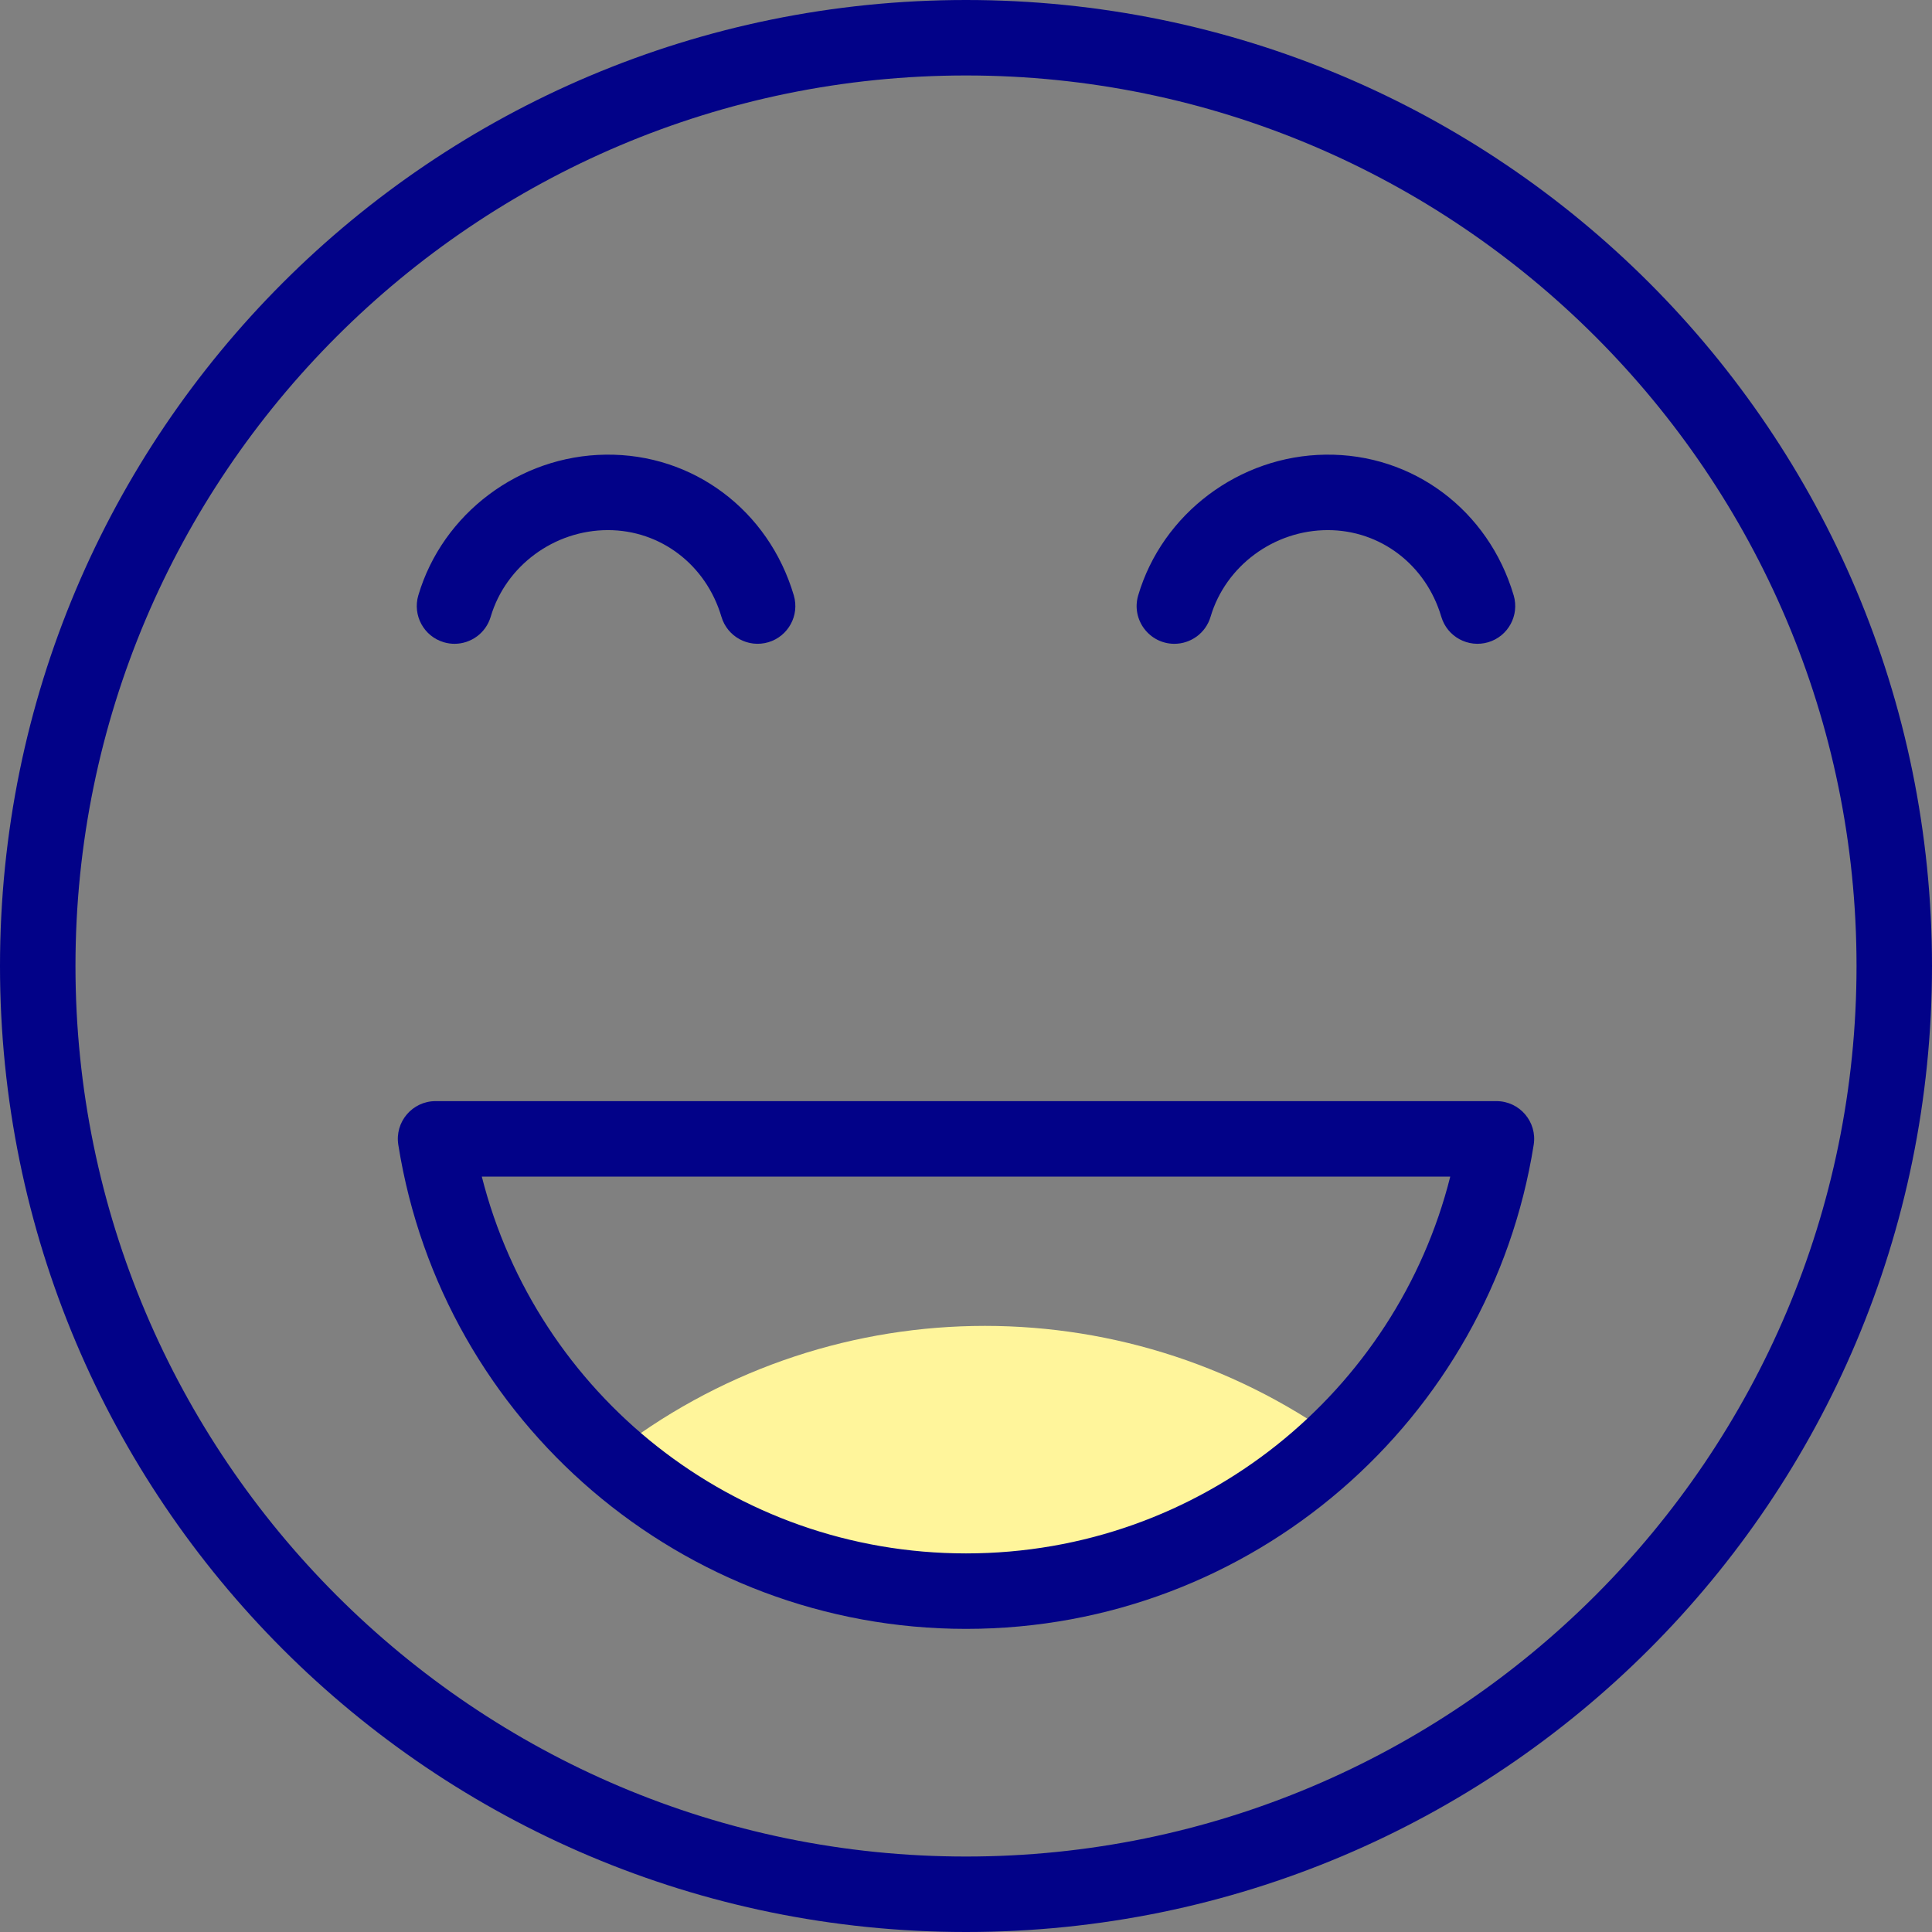
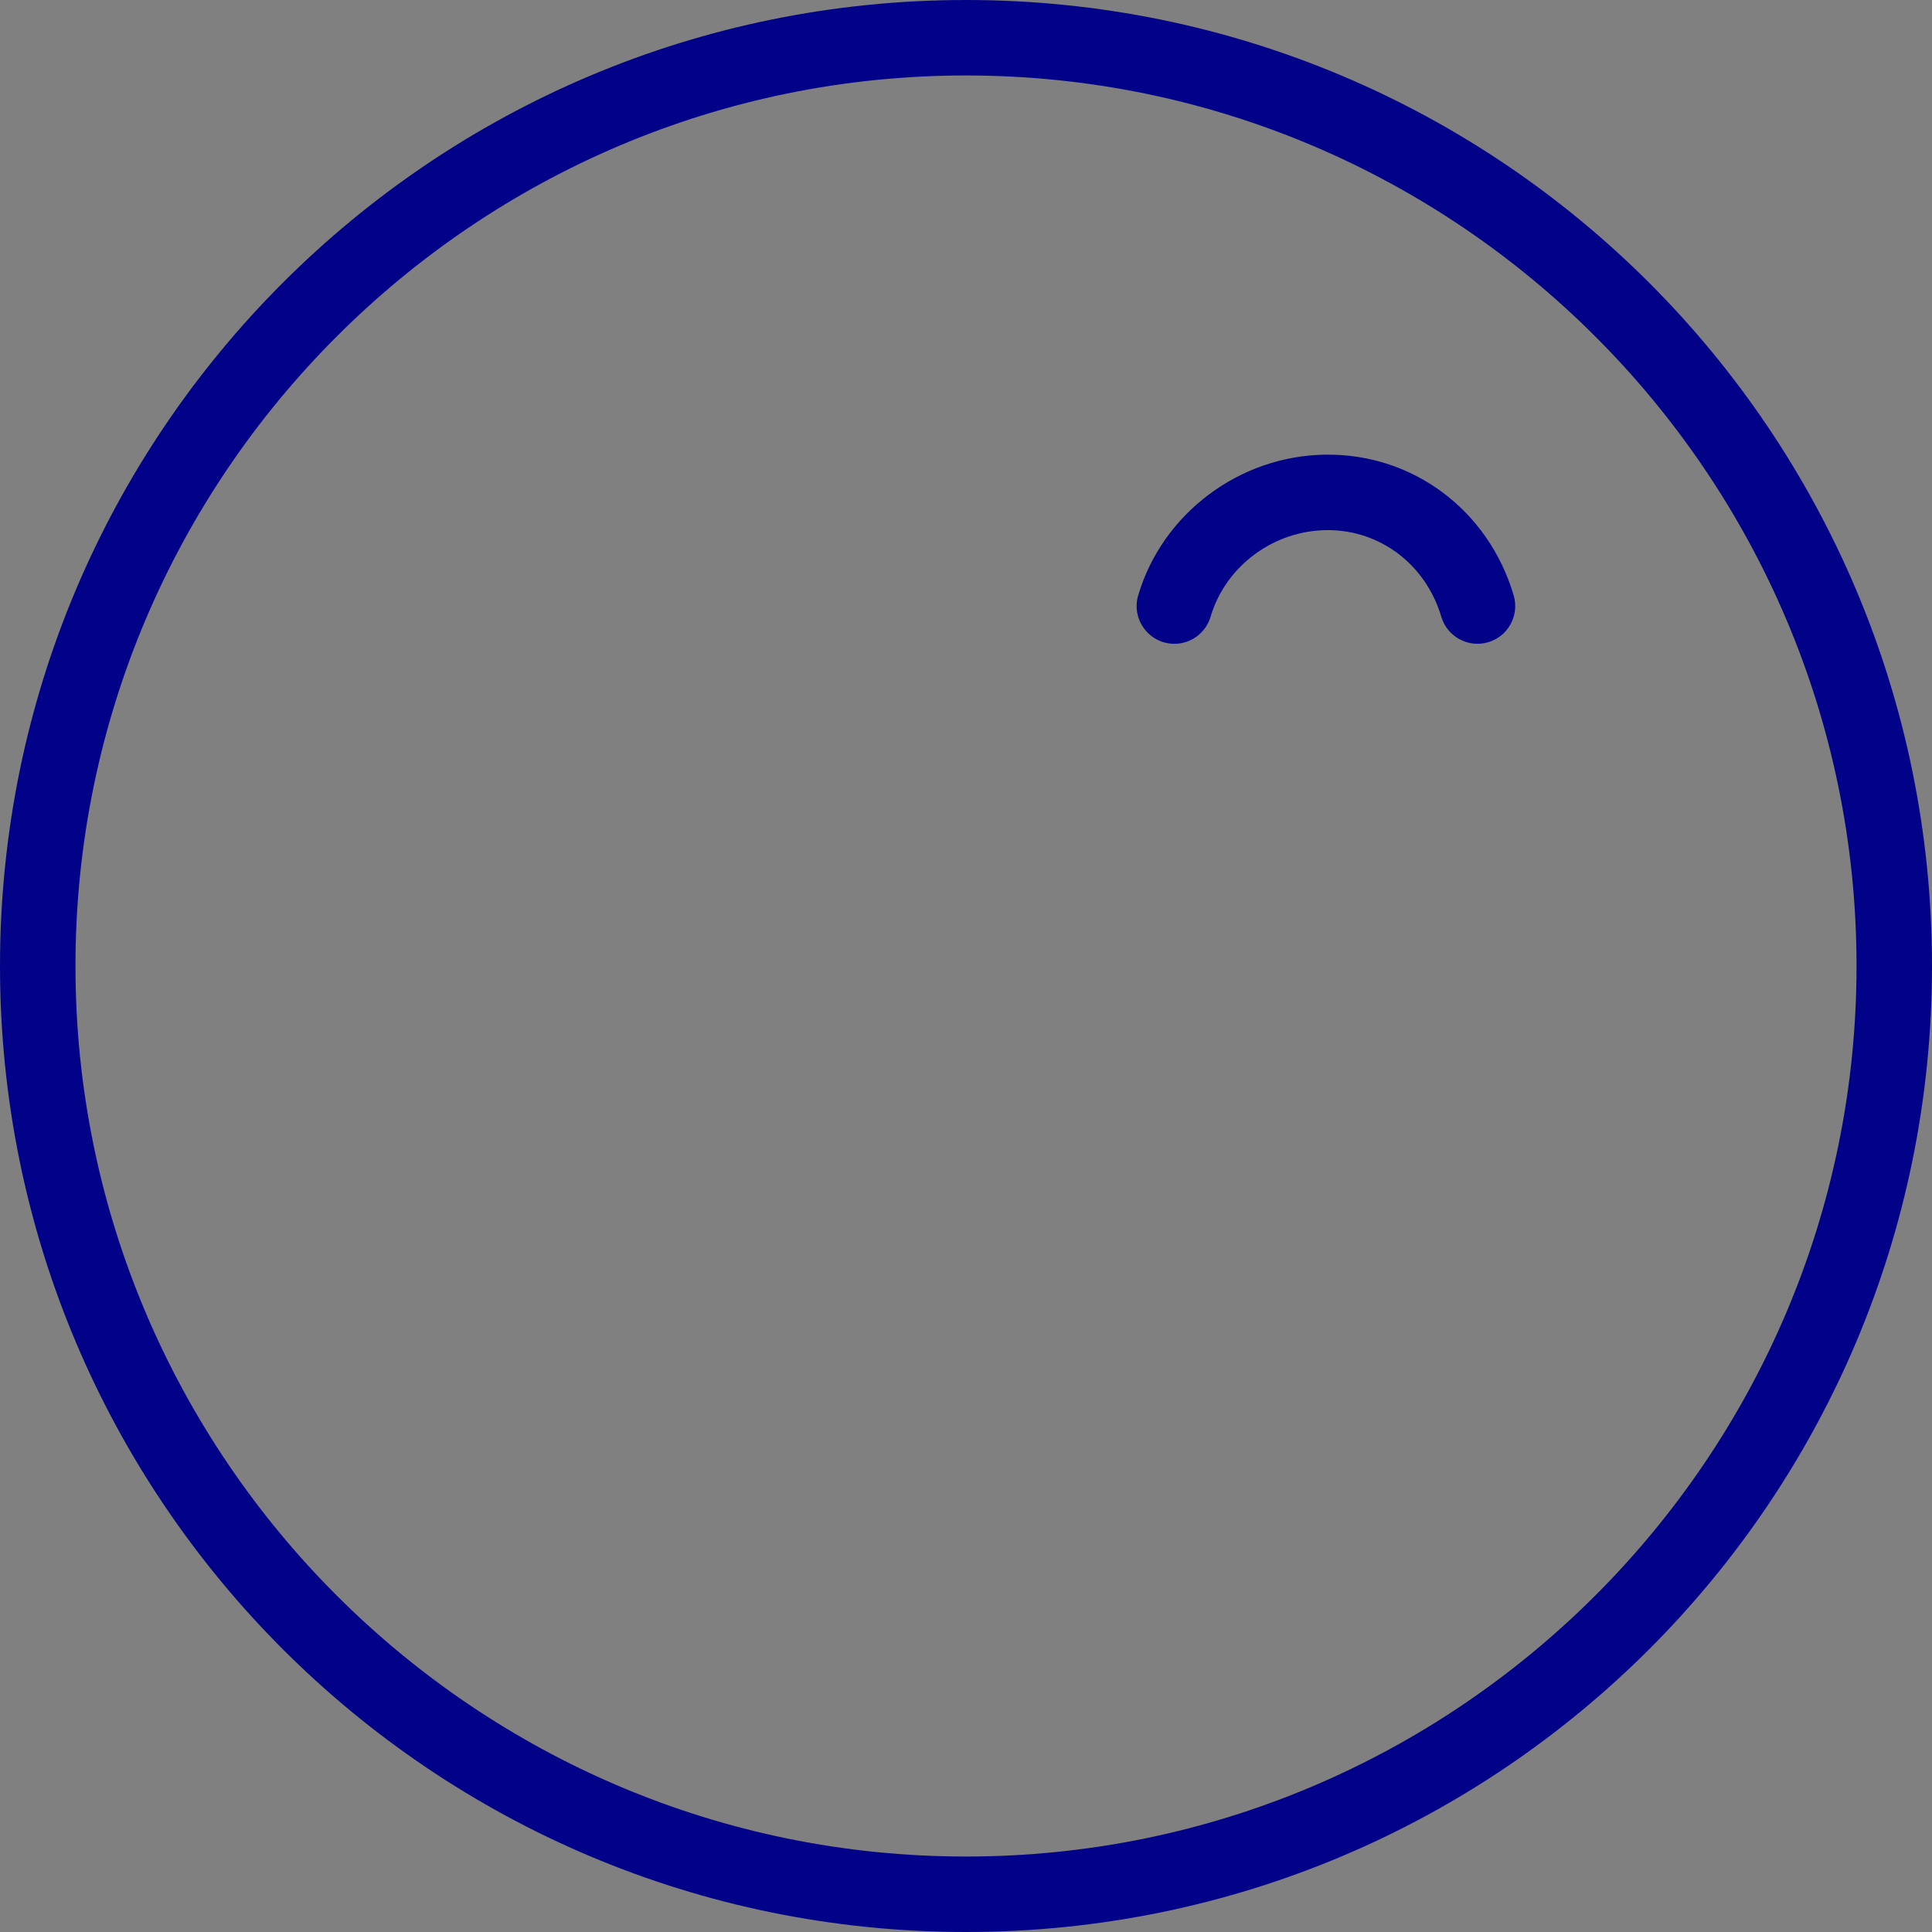
<svg xmlns="http://www.w3.org/2000/svg" id="Capa_1" enable-background="new 0 0 512 512" height="512" viewBox="0 0 512 512" width="512">
  <rect x="0" y="0" width="512" height="512" fill="#808080" stroke="none" />
  <g>
    <g>
      <g>
-         <path d="m354.92 381.67c-25.6 24.77-60.48 40-98.92 40-36.22 0-69.28-13.53-94.4-35.82 56.565-44.632 135.581-45.828 193.32-4.18z" fill="#fff59b" />
-       </g>
+         </g>
      <g fill="#020288">
        <path d="m256 0c-141.482 0-256 114.5-256 256 0 141.482 114.5 256 256 256 141.482 0 256-114.5 256-256 0-141.482-114.5-256-256-256zm0 492c-130.131 0-236-105.869-236-236s105.869-236 236-236 236 105.869 236 236-105.869 236-236 236z" />
-         <path d="m396.57 291.81h-281.14c-6.144 0-10.84 5.498-9.876 11.568 11.691 73.651 75.466 128.292 150.446 128.292 75.954 0 138.913-55.598 150.446-128.293.963-6.066-3.729-11.567-9.876-11.567zm-140.57 119.86c-61.551 0-113.694-42.126-128.315-99.86h256.648c-14.228 56.746-65.837 99.86-128.333 99.86z" />
-         <path d="m117.615 170.202c.946.279 1.899.413 2.838.413 4.317 0 8.301-2.818 9.586-7.169 3.979-13.464 16.791-22.959 31.075-22.959 13.942 0 25.998 9.185 30.071 22.961 1.566 5.295 7.127 8.316 12.426 6.754 5.296-1.566 8.319-7.129 6.754-12.426-6.677-22.579-26.732-37.599-49.872-37.285-22.816.271-43.227 15.604-49.634 37.287-1.565 5.296 1.459 10.859 6.756 12.424z" />
        <path d="m311.228 170.615c4.317 0 8.301-2.818 9.586-7.169 3.979-13.464 16.79-22.959 31.075-22.959 13.942 0 25.998 9.185 30.071 22.961 1.566 5.295 7.124 8.316 12.426 6.754 5.296-1.566 8.319-7.129 6.754-12.426-6.677-22.579-26.727-37.599-49.872-37.285-22.816.271-43.227 15.604-49.634 37.287-1.898 6.423 2.938 12.837 9.594 12.837z" />
      </g>
    </g>
  </g>
</svg>